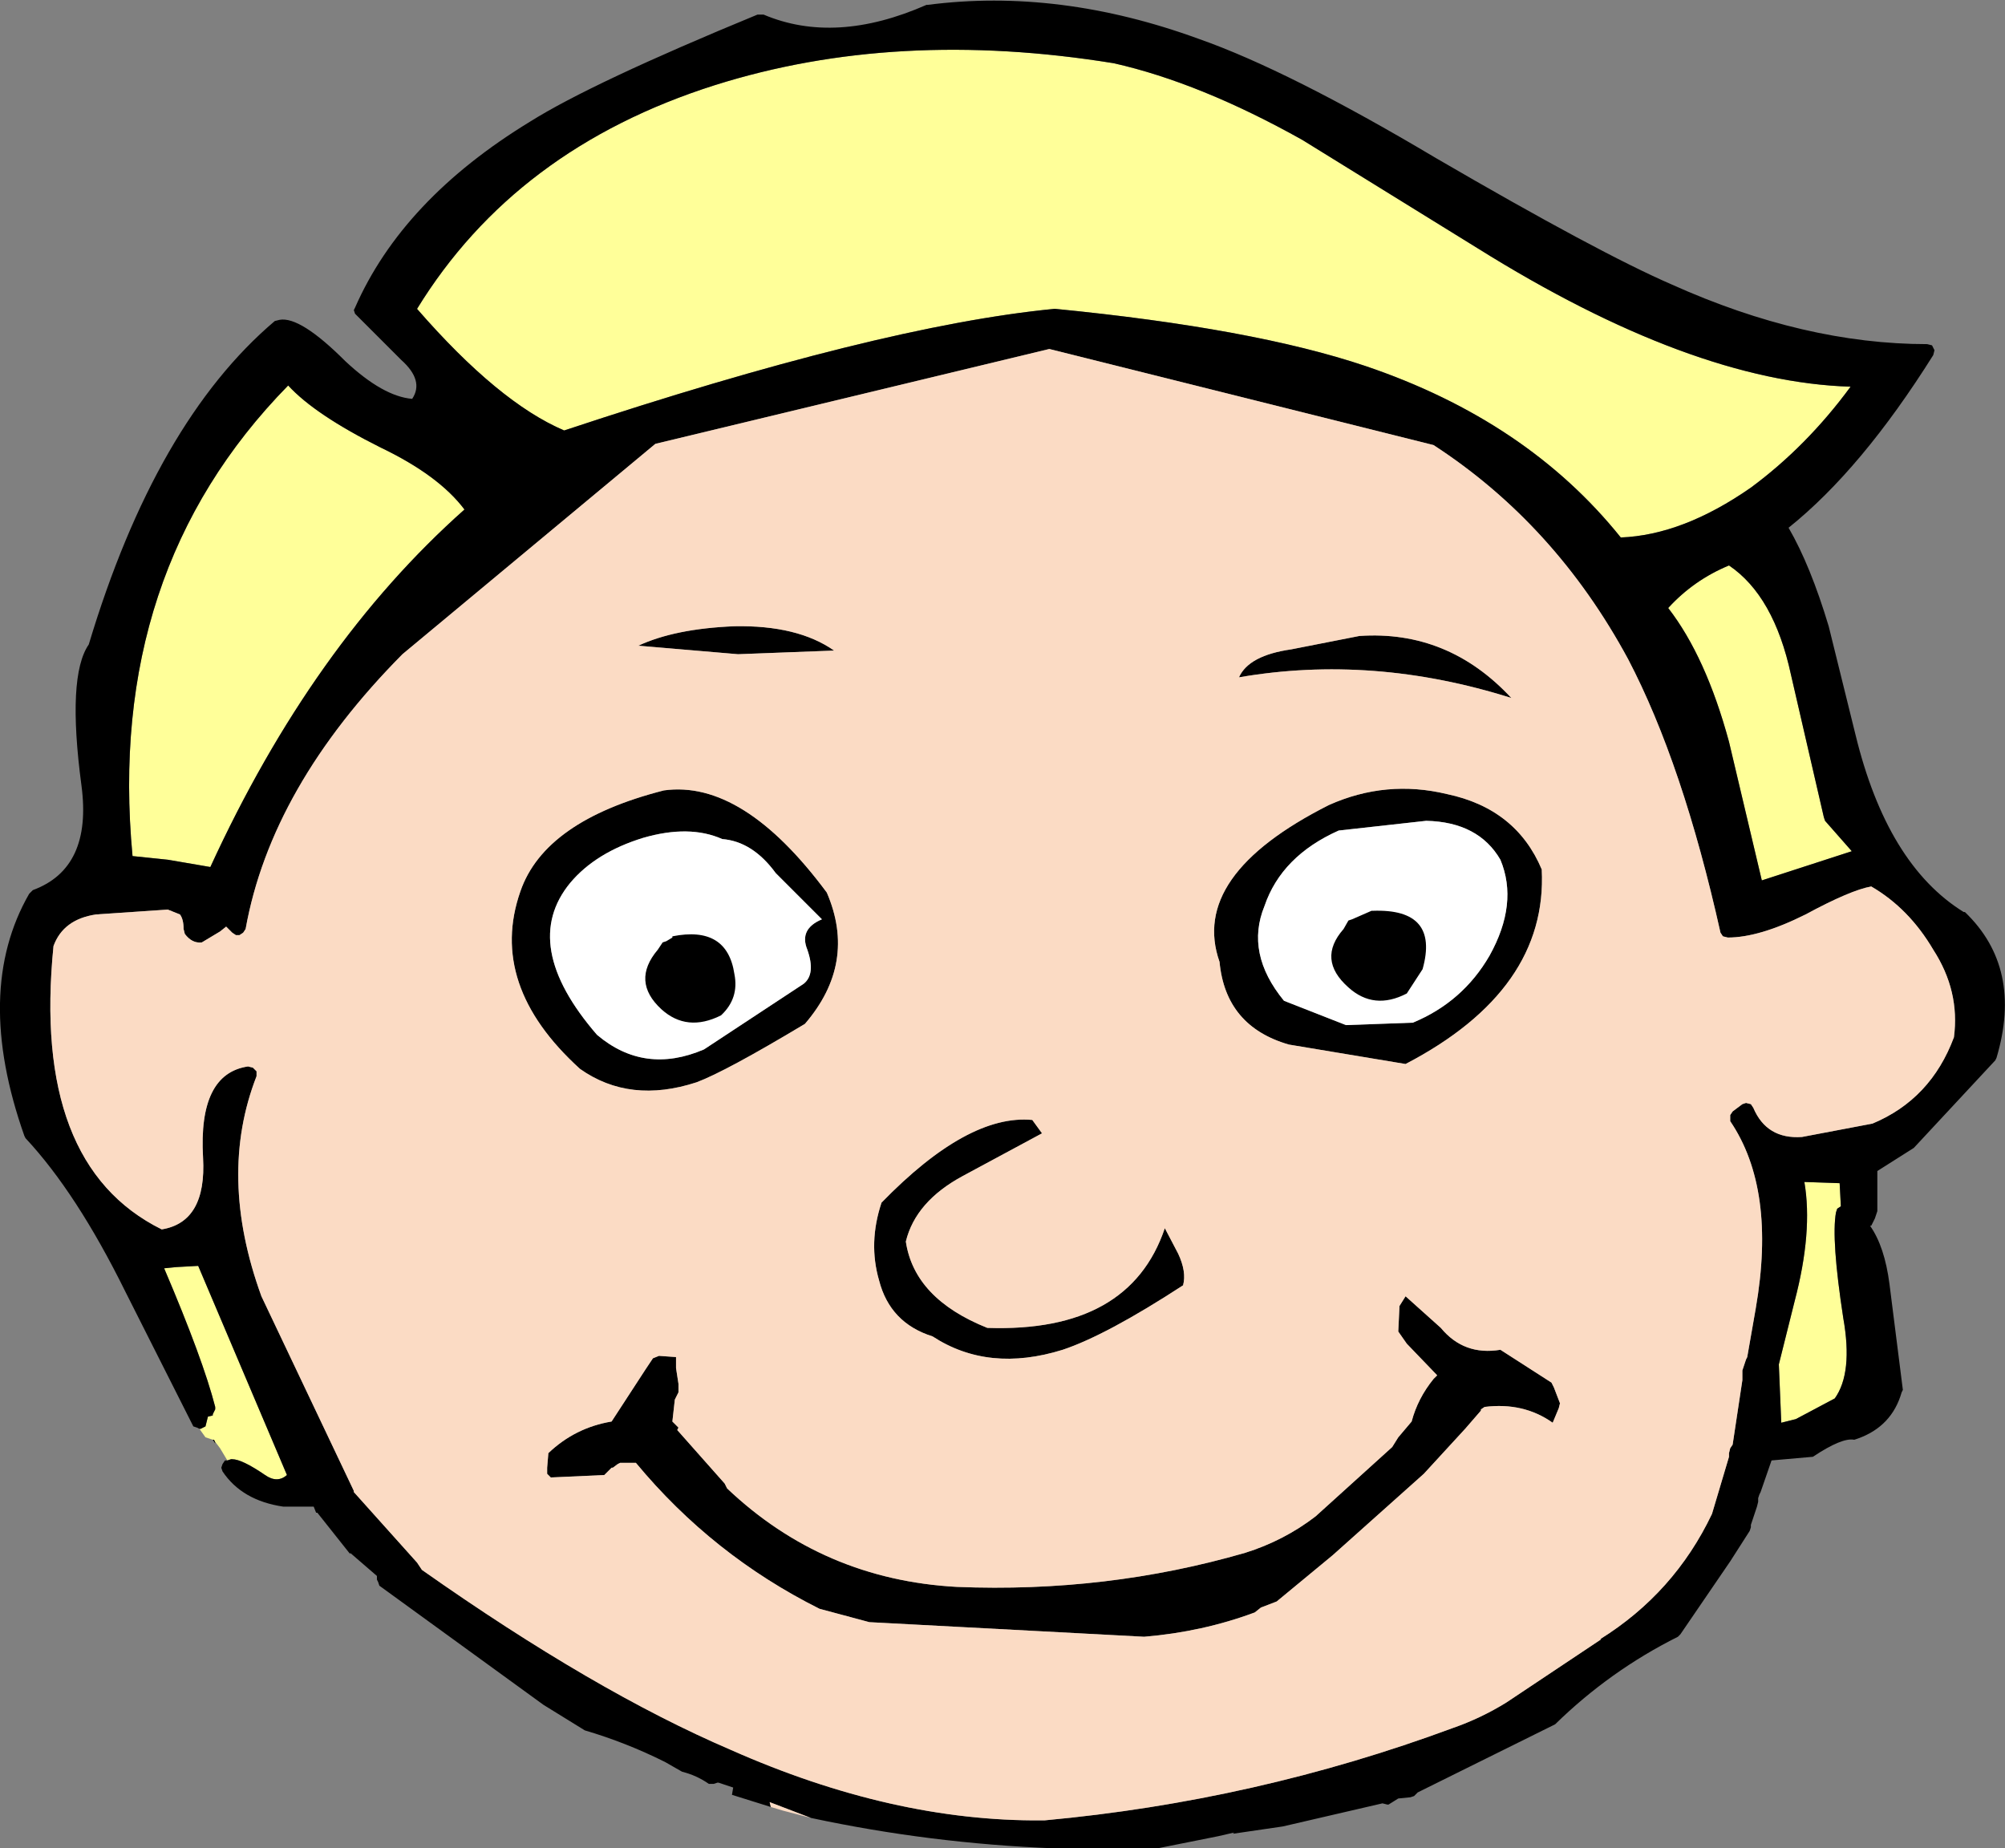
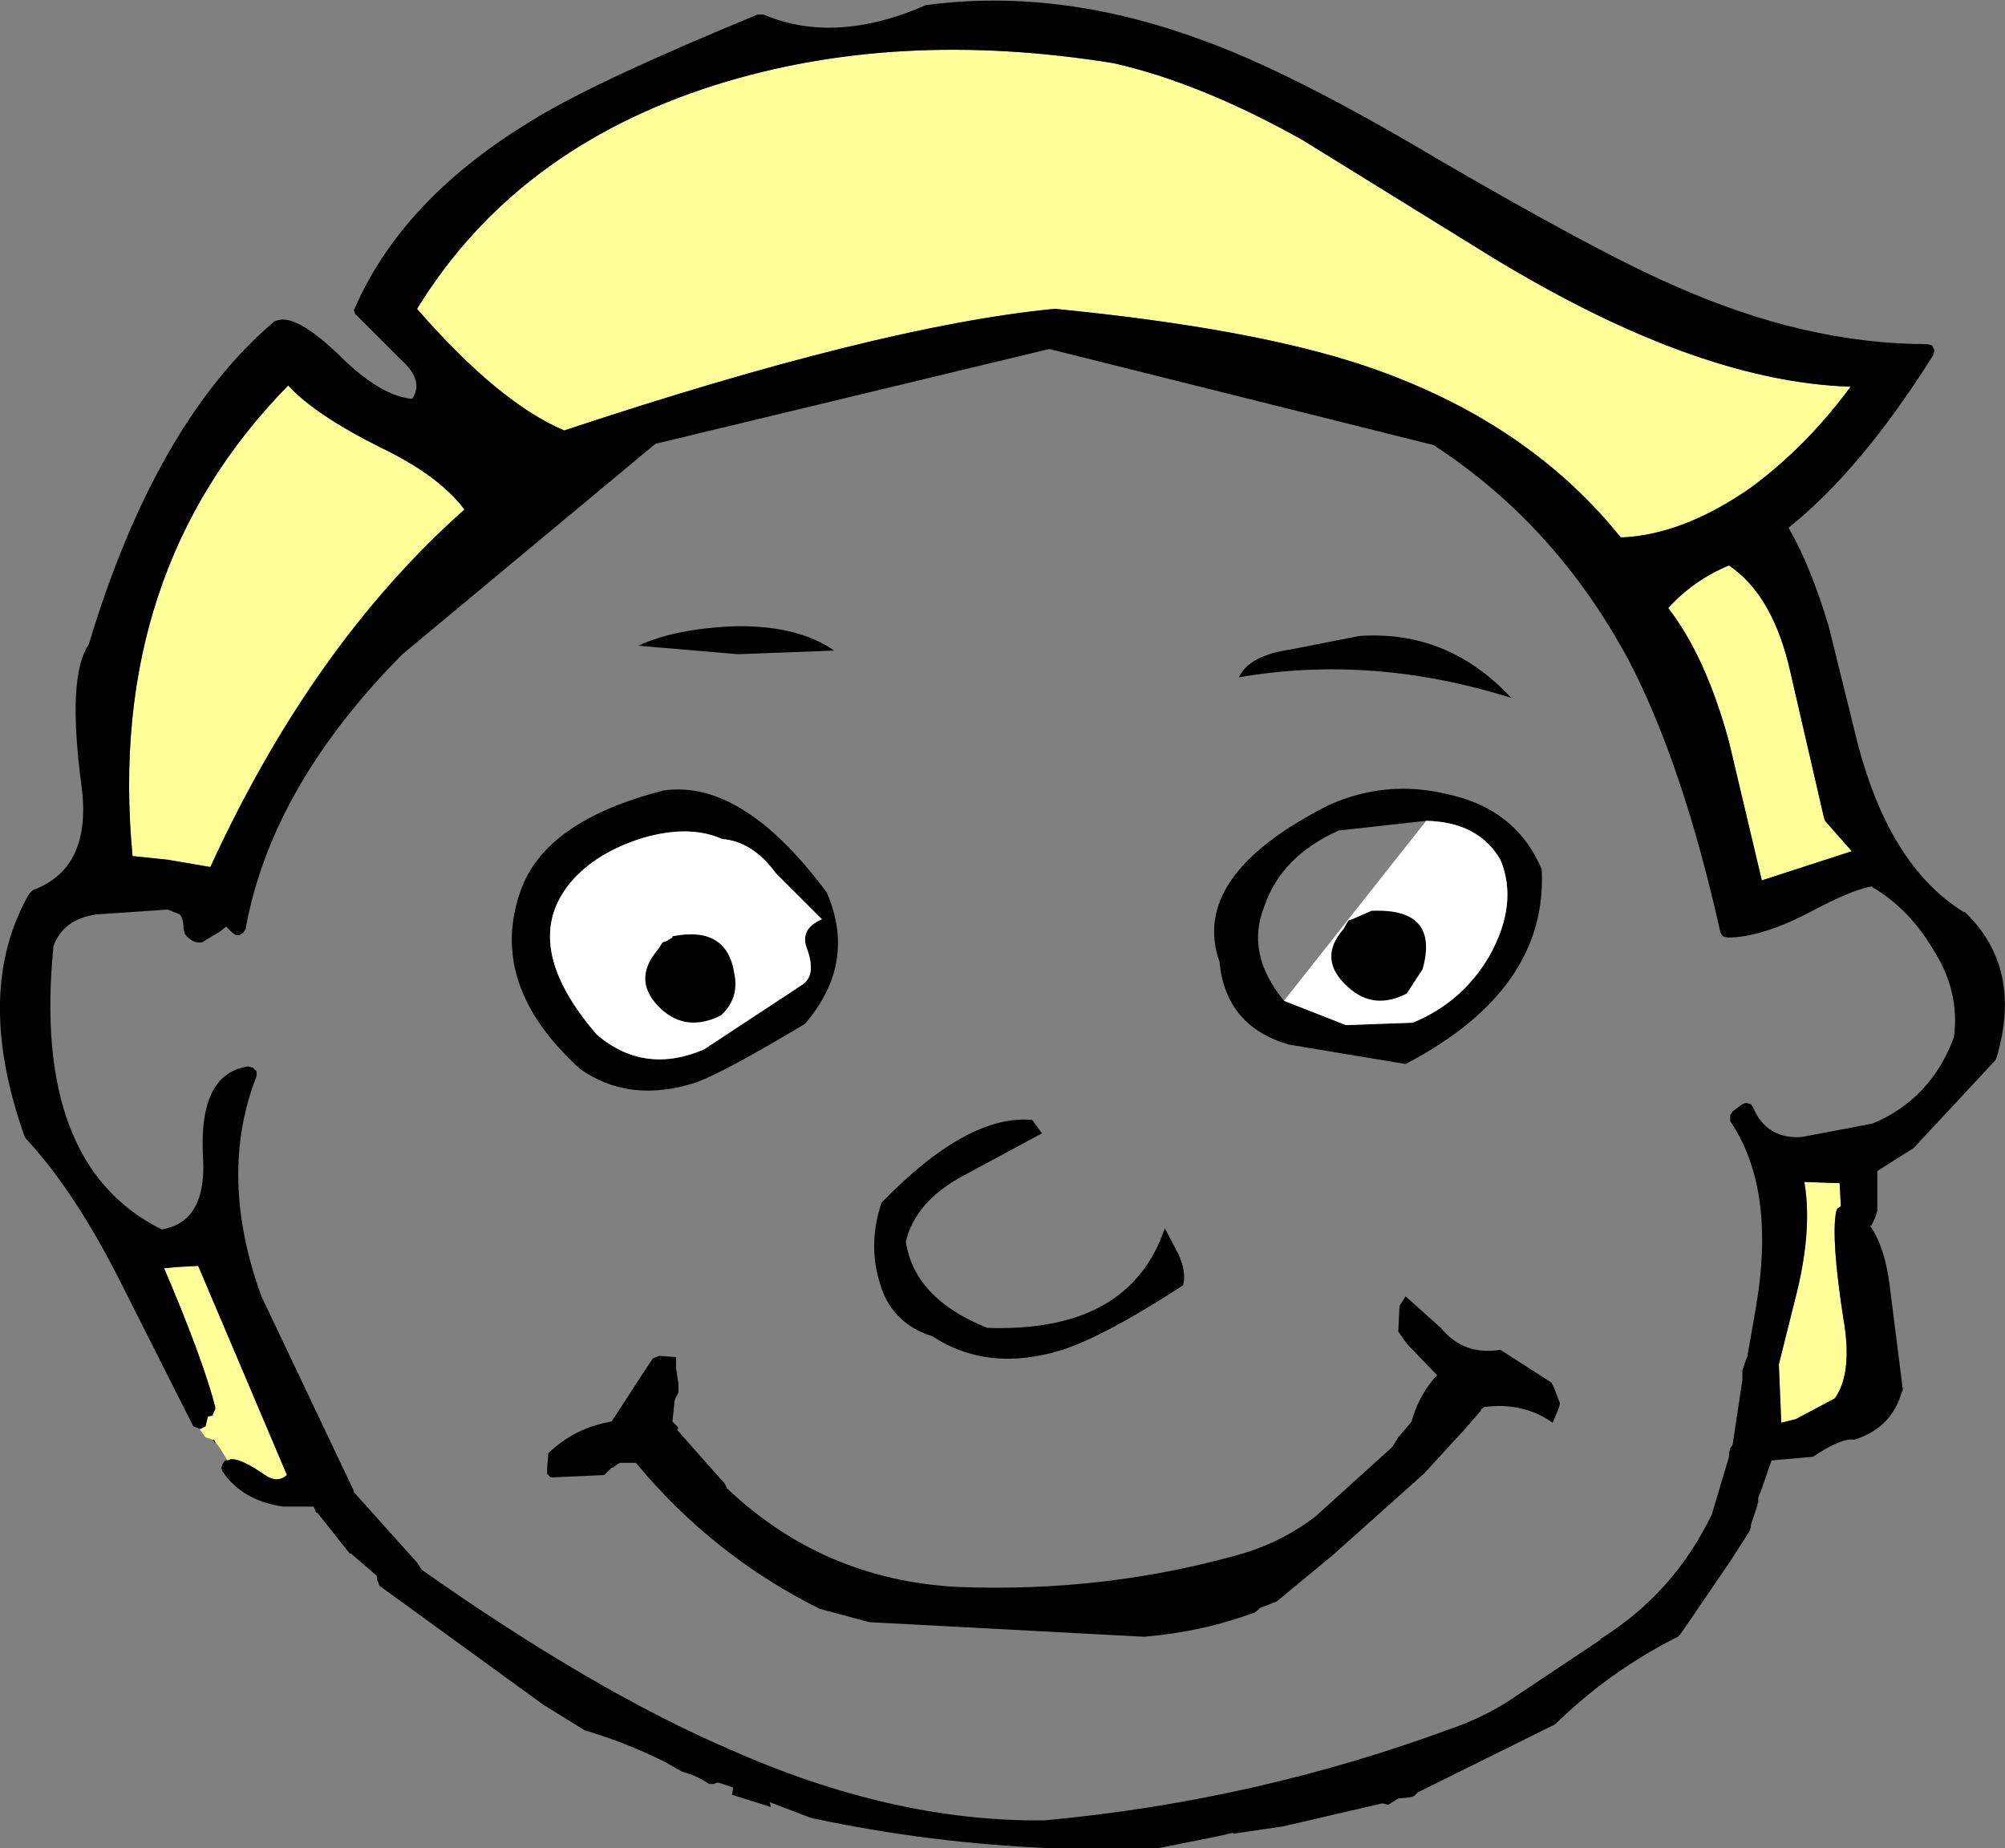
<svg xmlns="http://www.w3.org/2000/svg" height="76.0px" width="82.45px">
  <rect width="100%" height="100%" fill="#808080" stroke="none" />
  <g transform="matrix(1.0, 0.0, 0.0, 1.0, 41.9, 107.55)">
    <path d="M-32.55 -47.5 L-32.85 -48.0 -33.0 -48.2 -33.05 -48.25 -33.1 -48.35 -33.15 -48.35 -33.45 -48.45 -33.7 -48.8 -33.65 -48.8 -33.45 -48.9 -33.4 -49.1 -33.35 -49.3 -33.15 -49.35 -33.15 -49.4 -33.05 -49.6 -33.05 -49.7 Q-33.55 -51.65 -35.15 -55.4 L-34.65 -55.45 -33.75 -55.5 -30.1 -46.9 Q-30.5 -46.55 -31.0 -46.9 -31.95 -47.55 -32.35 -47.55 L-32.4 -47.55 -32.55 -47.5 M29.2 -77.05 Q28.25 -80.55 26.7 -82.55 27.75 -83.7 29.2 -84.3 31.05 -83.05 31.75 -79.8 L33.1 -73.95 33.15 -73.8 34.25 -72.55 30.55 -71.35 29.2 -77.05 M3.9 -104.95 Q7.45 -104.15 11.65 -101.8 L18.85 -97.35 Q27.65 -91.85 34.2 -91.65 32.4 -89.2 30.1 -87.5 27.3 -85.55 24.75 -85.45 20.9 -90.25 14.25 -92.5 9.65 -94.05 1.5 -94.85 L1.45 -94.85 Q-5.75 -94.15 -18.7 -89.85 -21.4 -91.0 -24.75 -94.85 -20.7 -101.45 -12.5 -104.05 -5.05 -106.4 3.9 -104.95 M33.75 -58.9 L33.8 -57.95 33.65 -57.85 33.6 -57.7 Q33.4 -56.6 33.9 -53.35 34.3 -51.1 33.55 -50.05 L31.95 -49.2 31.35 -49.05 31.25 -51.45 31.9 -54.05 Q32.65 -56.9 32.3 -58.95 L33.75 -58.9 M-26.25 -89.15 Q-23.85 -88.0 -22.8 -86.6 -29.05 -81.05 -33.25 -71.9 L-35.0 -72.2 -36.45 -72.35 Q-37.55 -84.05 -30.05 -91.7 -28.95 -90.5 -26.25 -89.15" fill="#ffff99" fill-rule="evenodd" stroke="none" />
    <path d="M-33.7 -48.8 L-33.8 -48.85 -33.95 -48.9 -36.75 -54.45 Q-38.75 -58.5 -40.85 -60.75 L-40.9 -60.85 Q-43.0 -66.8 -40.7 -70.8 L-40.55 -70.95 Q-38.1 -71.85 -38.55 -75.25 -39.15 -79.75 -38.25 -81.05 -35.5 -90.2 -30.6 -94.35 L-30.4 -94.4 Q-29.55 -94.55 -27.7 -92.7 -26.15 -91.25 -24.95 -91.15 -24.45 -91.9 -25.4 -92.75 L-27.3 -94.65 -27.35 -94.8 -27.3 -94.9 Q-25.35 -99.35 -20.1 -102.55 -17.55 -104.15 -10.75 -106.95 L-10.5 -106.95 Q-7.55 -105.7 -3.8 -107.35 L-3.75 -107.35 Q1.65 -108.05 7.4 -105.95 11.1 -104.65 17.15 -101.05 23.85 -97.15 26.85 -95.85 32.3 -93.4 37.35 -93.4 L37.55 -93.35 37.65 -93.15 37.6 -92.95 Q34.65 -88.25 31.65 -85.85 32.55 -84.3 33.3 -81.8 L34.4 -77.35 Q35.7 -72.0 38.85 -70.05 L38.9 -70.05 Q41.3 -67.75 40.2 -64.05 L40.15 -63.95 36.8 -60.35 35.3 -59.4 35.3 -57.8 35.3 -57.75 35.2 -57.45 35.05 -57.15 35.0 -57.15 Q35.6 -56.3 35.8 -54.75 L36.35 -50.4 36.3 -50.3 Q35.9 -48.9 34.5 -48.4 L34.35 -48.35 Q33.85 -48.45 32.65 -47.65 L30.95 -47.5 30.5 -46.2 30.45 -46.1 30.4 -45.95 30.4 -45.9 30.4 -45.8 30.35 -45.6 30.1 -44.85 30.1 -44.75 30.05 -44.6 29.25 -43.35 27.2 -40.35 27.1 -40.25 Q24.3 -38.85 22.05 -36.65 L21.95 -36.6 16.4 -33.85 16.35 -33.8 16.25 -33.7 16.1 -33.65 15.6 -33.6 15.2 -33.35 15.15 -33.35 14.95 -33.4 10.85 -32.45 8.8 -32.15 8.85 -32.2 8.2 -32.05 5.7 -31.55 1.45 -31.55 Q-3.65 -31.75 -8.55 -32.8 L-10.25 -33.45 -10.2 -33.25 -11.8 -33.75 -11.75 -34.05 -12.35 -34.25 -12.4 -34.25 -12.55 -34.2 -12.75 -34.2 Q-13.25 -34.55 -13.85 -34.7 L-14.55 -35.1 Q-16.15 -35.9 -17.85 -36.4 L-19.55 -37.45 -26.3 -42.35 -26.35 -42.5 -26.4 -42.6 -26.4 -42.75 -27.5 -43.7 -27.5 -43.65 -28.85 -45.35 -28.9 -45.35 -29.0 -45.6 -30.25 -45.6 Q-31.95 -45.85 -32.75 -47.05 L-32.8 -47.2 -32.75 -47.35 -32.65 -47.5 -32.55 -47.5 -32.4 -47.55 -32.35 -47.55 Q-31.95 -47.55 -31.0 -46.9 -30.5 -46.55 -30.1 -46.9 L-33.75 -55.5 -34.65 -55.45 -35.15 -55.4 Q-33.55 -51.65 -33.05 -49.7 L-33.05 -49.6 -33.15 -49.4 -33.15 -49.35 -33.35 -49.3 -33.4 -49.1 -33.45 -48.9 -33.65 -48.8 -33.7 -48.8 M-33.05 -48.25 L-33.05 -48.2 -33.15 -48.35 -33.1 -48.35 -33.05 -48.25 M3.9 -104.95 Q-5.05 -106.4 -12.5 -104.05 -20.7 -101.45 -24.75 -94.85 -21.4 -91.0 -18.7 -89.85 -5.75 -94.15 1.45 -94.85 L1.5 -94.85 Q9.65 -94.05 14.25 -92.5 20.9 -90.25 24.75 -85.45 27.3 -85.55 30.1 -87.5 32.4 -89.2 34.2 -91.65 27.65 -91.85 18.85 -97.35 L11.65 -101.8 Q7.45 -104.15 3.9 -104.95 M29.2 -77.05 L30.55 -71.35 34.25 -72.55 33.15 -73.8 33.1 -73.95 31.75 -79.8 Q31.05 -83.05 29.2 -84.3 27.75 -83.7 26.7 -82.55 28.25 -80.55 29.2 -77.05 M19.8 -72.2 Q18.9 -73.75 16.75 -73.8 L13.15 -73.4 Q10.8 -72.35 10.1 -70.3 9.3 -68.35 10.9 -66.4 L13.45 -65.4 16.2 -65.5 Q18.25 -66.35 19.35 -68.25 20.55 -70.4 19.8 -72.2 M1.25 -93.2 L-14.95 -89.3 -25.35 -80.65 Q-30.75 -75.2 -31.8 -69.35 L-31.9 -69.2 -32.05 -69.1 -32.2 -69.1 -32.35 -69.2 -32.6 -69.45 -32.85 -69.25 -33.6 -68.8 Q-34.0 -68.75 -34.3 -69.15 L-34.35 -69.35 Q-34.35 -69.75 -34.5 -69.95 L-35.0 -70.15 -37.95 -69.95 Q-39.3 -69.75 -39.7 -68.65 -40.6 -59.65 -35.25 -57.0 -33.4 -57.3 -33.55 -59.95 -33.75 -63.4 -31.7 -63.7 L-31.5 -63.65 -31.35 -63.5 -31.35 -63.3 Q-32.95 -59.2 -31.15 -54.25 L-27.35 -46.25 -27.35 -46.2 -24.75 -43.3 -24.55 -43.0 Q-17.45 -38.0 -11.85 -35.6 -5.2 -32.65 0.95 -32.7 L1.05 -32.7 Q9.75 -33.5 17.85 -36.5 19.0 -36.9 20.05 -37.55 L23.95 -40.15 23.9 -40.15 Q26.95 -42.05 28.5 -45.3 L29.2 -47.65 29.2 -47.8 29.25 -48.0 29.35 -48.15 29.75 -50.8 29.75 -51.2 29.9 -51.65 29.95 -51.75 30.3 -53.75 Q31.15 -58.65 29.25 -61.45 L29.25 -61.7 29.35 -61.85 29.75 -62.15 29.9 -62.2 30.1 -62.15 30.2 -62.0 Q30.75 -60.7 32.2 -60.8 L35.1 -61.35 Q37.5 -62.35 38.45 -64.9 38.7 -66.8 37.6 -68.5 36.6 -70.2 35.05 -71.1 34.2 -70.95 32.35 -69.95 30.45 -69.0 29.15 -69.0 L28.95 -69.05 28.85 -69.2 Q27.3 -76.15 25.05 -80.45 22.05 -86.0 17.05 -89.25 L1.25 -93.2 M14.0 -81.4 Q17.65 -81.65 20.25 -78.85 14.55 -80.65 9.05 -79.7 9.45 -80.6 11.2 -80.85 L14.0 -81.4 M17.6 -74.9 Q20.45 -74.3 21.5 -71.8 21.75 -66.85 15.9 -63.8 L11.1 -64.6 Q8.5 -65.35 8.25 -68.0 7.0 -71.55 12.75 -74.45 15.1 -75.5 17.6 -74.9 M0.95 -60.95 L-2.3 -59.2 Q-4.25 -58.15 -4.65 -56.5 -4.3 -54.15 -1.3 -52.95 4.55 -52.75 6.0 -57.05 L6.55 -56.0 Q6.9 -55.25 6.75 -54.7 3.6 -52.65 1.8 -52.05 -1.25 -51.1 -3.55 -52.6 -5.3 -53.15 -5.75 -54.9 -6.2 -56.45 -5.65 -58.1 -2.1 -61.75 0.55 -61.5 L0.95 -60.95 M15.9 -54.25 L17.35 -52.95 Q18.3 -51.8 19.8 -52.05 L21.2 -51.15 21.9 -50.7 22.0 -50.5 22.25 -49.85 22.2 -49.65 21.95 -49.05 Q20.75 -49.9 19.15 -49.7 L19.0 -49.6 19.0 -49.55 18.35 -48.8 16.65 -46.95 12.9 -43.6 10.6 -41.7 9.95 -41.45 9.7 -41.25 Q7.55 -40.45 5.15 -40.25 L-6.15 -40.85 -8.2 -41.4 Q-12.6 -43.6 -15.75 -47.4 L-16.4 -47.4 -16.5 -47.35 -16.7 -47.2 -16.75 -47.2 -17.05 -46.9 -19.25 -46.8 -19.4 -46.95 -19.4 -47.2 -19.35 -47.8 Q-18.25 -48.85 -16.75 -49.1 L-15.35 -51.25 -15.05 -51.7 -14.8 -51.8 -14.1 -51.75 -14.1 -51.3 -14.0 -50.65 -14.0 -50.3 -14.15 -50.0 -14.25 -49.1 -14.0 -48.85 -14.05 -48.75 -12.1 -46.55 -12.0 -46.35 Q-8.05 -42.6 -2.55 -42.3 3.6 -42.05 9.3 -43.7 10.9 -44.2 12.2 -45.2 L15.35 -48.05 15.6 -48.45 16.15 -49.1 Q16.4 -50.05 17.05 -50.85 L17.2 -51.0 15.95 -52.3 15.6 -52.8 15.65 -53.85 15.9 -54.25 M33.75 -58.9 L32.3 -58.95 Q32.65 -56.9 31.9 -54.05 L31.25 -51.45 31.35 -49.05 31.95 -49.2 33.55 -50.05 Q34.3 -51.1 33.9 -53.35 33.4 -56.6 33.6 -57.7 L33.65 -57.85 33.8 -57.95 33.75 -58.9 M-12.2 -73.05 Q-13.55 -73.65 -15.45 -73.1 -17.4 -72.5 -18.45 -71.25 -20.55 -68.7 -17.35 -65.0 -15.4 -63.35 -12.95 -64.4 L-8.85 -67.1 Q-8.35 -67.5 -8.7 -68.5 -9.05 -69.35 -8.1 -69.75 L-10.0 -71.65 Q-10.95 -72.95 -12.2 -73.05 M-11.7 -81.8 Q-9.1 -81.85 -7.6 -80.8 L-11.55 -80.65 -15.65 -81.0 Q-14.15 -81.7 -11.7 -81.8 M-26.25 -89.15 Q-28.95 -90.5 -30.05 -91.7 -37.55 -84.05 -36.45 -72.35 L-35.0 -72.2 -33.25 -71.9 Q-29.05 -81.05 -22.8 -86.6 -23.85 -88.0 -26.25 -89.15 M-8.8 -65.45 Q-12.05 -63.5 -13.25 -63.05 -16.0 -62.15 -18.05 -63.6 -21.85 -67.05 -20.5 -70.9 -19.5 -73.8 -14.6 -75.05 -11.35 -75.5 -7.9 -70.85 -6.65 -67.95 -8.8 -65.45" fill="#000000" fill-rule="evenodd" stroke="none" />
-     <path d="M19.8 -72.2 Q20.55 -70.4 19.35 -68.25 18.25 -66.35 16.2 -65.5 L13.45 -65.4 10.9 -66.4 Q9.3 -68.35 10.1 -70.3 10.8 -72.35 13.15 -73.4 L16.75 -73.8 Q18.9 -73.75 19.8 -72.2 M-12.2 -73.05 Q-10.95 -72.95 -10.0 -71.65 L-8.1 -69.75 Q-9.05 -69.35 -8.7 -68.5 -8.35 -67.5 -8.85 -67.1 L-12.95 -64.4 Q-15.4 -63.35 -17.35 -65.0 -20.55 -68.7 -18.45 -71.25 -17.4 -72.5 -15.45 -73.1 -13.55 -73.65 -12.2 -73.05" fill="#ffffff" fill-rule="evenodd" stroke="none" />
-     <path d="M-8.55 -32.8 L-9.7 -33.1 -10.2 -33.25 -10.25 -33.45 -8.55 -32.8 M15.9 -54.25 L15.65 -53.85 15.6 -52.8 15.95 -52.3 17.2 -51.0 17.05 -50.85 Q16.4 -50.05 16.15 -49.1 L15.6 -48.45 15.35 -48.05 12.2 -45.2 Q10.9 -44.2 9.3 -43.7 3.6 -42.05 -2.55 -42.3 -8.05 -42.6 -12.0 -46.35 L-12.1 -46.55 -14.05 -48.75 -14.0 -48.85 -14.25 -49.1 -14.15 -50.0 -14.0 -50.3 -14.0 -50.65 -14.1 -51.3 -14.1 -51.75 -14.8 -51.8 -15.05 -51.7 -15.35 -51.25 -16.75 -49.1 Q-18.25 -48.85 -19.35 -47.8 L-19.4 -47.2 -19.4 -46.95 -19.25 -46.8 -17.05 -46.9 -16.75 -47.2 -16.7 -47.2 -16.5 -47.35 -16.4 -47.4 -15.75 -47.4 Q-12.6 -43.6 -8.2 -41.4 L-6.15 -40.85 5.15 -40.25 Q7.55 -40.45 9.7 -41.25 L9.95 -41.45 10.6 -41.7 12.9 -43.6 16.65 -46.95 18.35 -48.8 19.0 -49.55 19.0 -49.6 19.15 -49.7 Q20.75 -49.9 21.95 -49.05 L22.2 -49.65 22.25 -49.85 22.0 -50.5 21.9 -50.7 21.2 -51.15 19.8 -52.05 Q18.3 -51.8 17.35 -52.95 L15.9 -54.25 M0.95 -60.95 L0.55 -61.5 Q-2.1 -61.75 -5.65 -58.1 -6.2 -56.45 -5.75 -54.9 -5.3 -53.15 -3.55 -52.6 -1.25 -51.1 1.8 -52.05 3.6 -52.65 6.75 -54.7 6.9 -55.25 6.55 -56.0 L6.0 -57.05 Q4.55 -52.75 -1.3 -52.95 -4.3 -54.15 -4.65 -56.5 -4.25 -58.15 -2.3 -59.2 L0.95 -60.95 M17.6 -74.9 Q15.1 -75.5 12.75 -74.45 7.0 -71.55 8.25 -68.0 8.5 -65.35 11.1 -64.6 L15.9 -63.8 Q21.75 -66.85 21.5 -71.8 20.45 -74.3 17.6 -74.9 M14.0 -81.4 L11.2 -80.85 Q9.45 -80.6 9.05 -79.7 14.55 -80.65 20.25 -78.85 17.65 -81.65 14.0 -81.4 M1.25 -93.2 L17.05 -89.25 Q22.05 -86.0 25.05 -80.45 27.3 -76.15 28.85 -69.2 L28.95 -69.05 29.15 -69.0 Q30.45 -69.0 32.35 -69.95 34.2 -70.95 35.05 -71.1 36.6 -70.2 37.6 -68.5 38.7 -66.8 38.45 -64.9 37.5 -62.35 35.1 -61.35 L32.2 -60.8 Q30.75 -60.7 30.2 -62.0 L30.1 -62.15 29.9 -62.2 29.75 -62.15 29.35 -61.85 29.25 -61.7 29.25 -61.45 Q31.15 -58.65 30.3 -53.75 L29.95 -51.75 29.9 -51.65 29.75 -51.2 29.75 -50.8 29.35 -48.15 29.25 -48.0 29.2 -47.8 29.2 -47.65 28.5 -45.3 Q26.95 -42.05 23.9 -40.15 L23.95 -40.15 20.05 -37.55 Q19.0 -36.9 17.85 -36.5 9.75 -33.5 1.05 -32.7 L0.95 -32.7 Q-5.2 -32.65 -11.85 -35.6 -17.45 -38.0 -24.55 -43.0 L-24.75 -43.3 -27.35 -46.2 -27.35 -46.25 -31.15 -54.25 Q-32.95 -59.2 -31.35 -63.3 L-31.35 -63.5 -31.5 -63.65 -31.7 -63.7 Q-33.75 -63.4 -33.55 -59.95 -33.4 -57.3 -35.25 -57.0 -40.6 -59.65 -39.7 -68.65 -39.3 -69.75 -37.95 -69.95 L-35.0 -70.15 -34.5 -69.95 Q-34.35 -69.75 -34.35 -69.35 L-34.3 -69.15 Q-34.0 -68.75 -33.6 -68.8 L-32.85 -69.25 -32.6 -69.45 -32.35 -69.2 -32.2 -69.1 -32.05 -69.1 -31.9 -69.2 -31.8 -69.35 Q-30.75 -75.2 -25.35 -80.65 L-14.95 -89.3 1.25 -93.2 M-11.7 -81.8 Q-14.15 -81.7 -15.65 -81.0 L-11.55 -80.65 -7.6 -80.8 Q-9.1 -81.85 -11.7 -81.8 M-8.8 -65.45 Q-6.65 -67.95 -7.9 -70.85 -11.35 -75.5 -14.6 -75.05 -19.5 -73.8 -20.5 -70.9 -21.85 -67.05 -18.05 -63.6 -16.0 -62.15 -13.25 -63.05 -12.05 -63.5 -8.8 -65.45" fill="#fbdbc4" fill-rule="evenodd" stroke="none" />
+     <path d="M19.8 -72.2 Q20.55 -70.4 19.35 -68.25 18.25 -66.35 16.2 -65.5 L13.45 -65.4 10.9 -66.4 L16.75 -73.8 Q18.9 -73.75 19.8 -72.2 M-12.2 -73.05 Q-10.95 -72.95 -10.0 -71.65 L-8.1 -69.75 Q-9.05 -69.35 -8.7 -68.5 -8.35 -67.5 -8.85 -67.1 L-12.95 -64.4 Q-15.4 -63.35 -17.35 -65.0 -20.55 -68.7 -18.45 -71.25 -17.4 -72.5 -15.45 -73.1 -13.55 -73.65 -12.2 -73.05" fill="#ffffff" fill-rule="evenodd" stroke="none" />
    <path d="M14.55 -70.1 Q17.3 -70.2 16.6 -67.7 L15.95 -66.7 Q14.6 -66.0 13.55 -66.95 12.25 -68.1 13.35 -69.35 L13.55 -69.7 13.7 -69.75 14.5 -70.1 14.55 -70.1 M-14.25 -69.05 Q-12.0 -69.5 -11.7 -67.5 -11.5 -66.5 -12.25 -65.8 -13.65 -65.1 -14.7 -66.05 -15.95 -67.2 -14.85 -68.5 L-14.65 -68.8 -14.5 -68.85 -14.25 -69.0 -14.25 -69.05" fill="#000000" fill-rule="evenodd" stroke="none" />
  </g>
</svg>